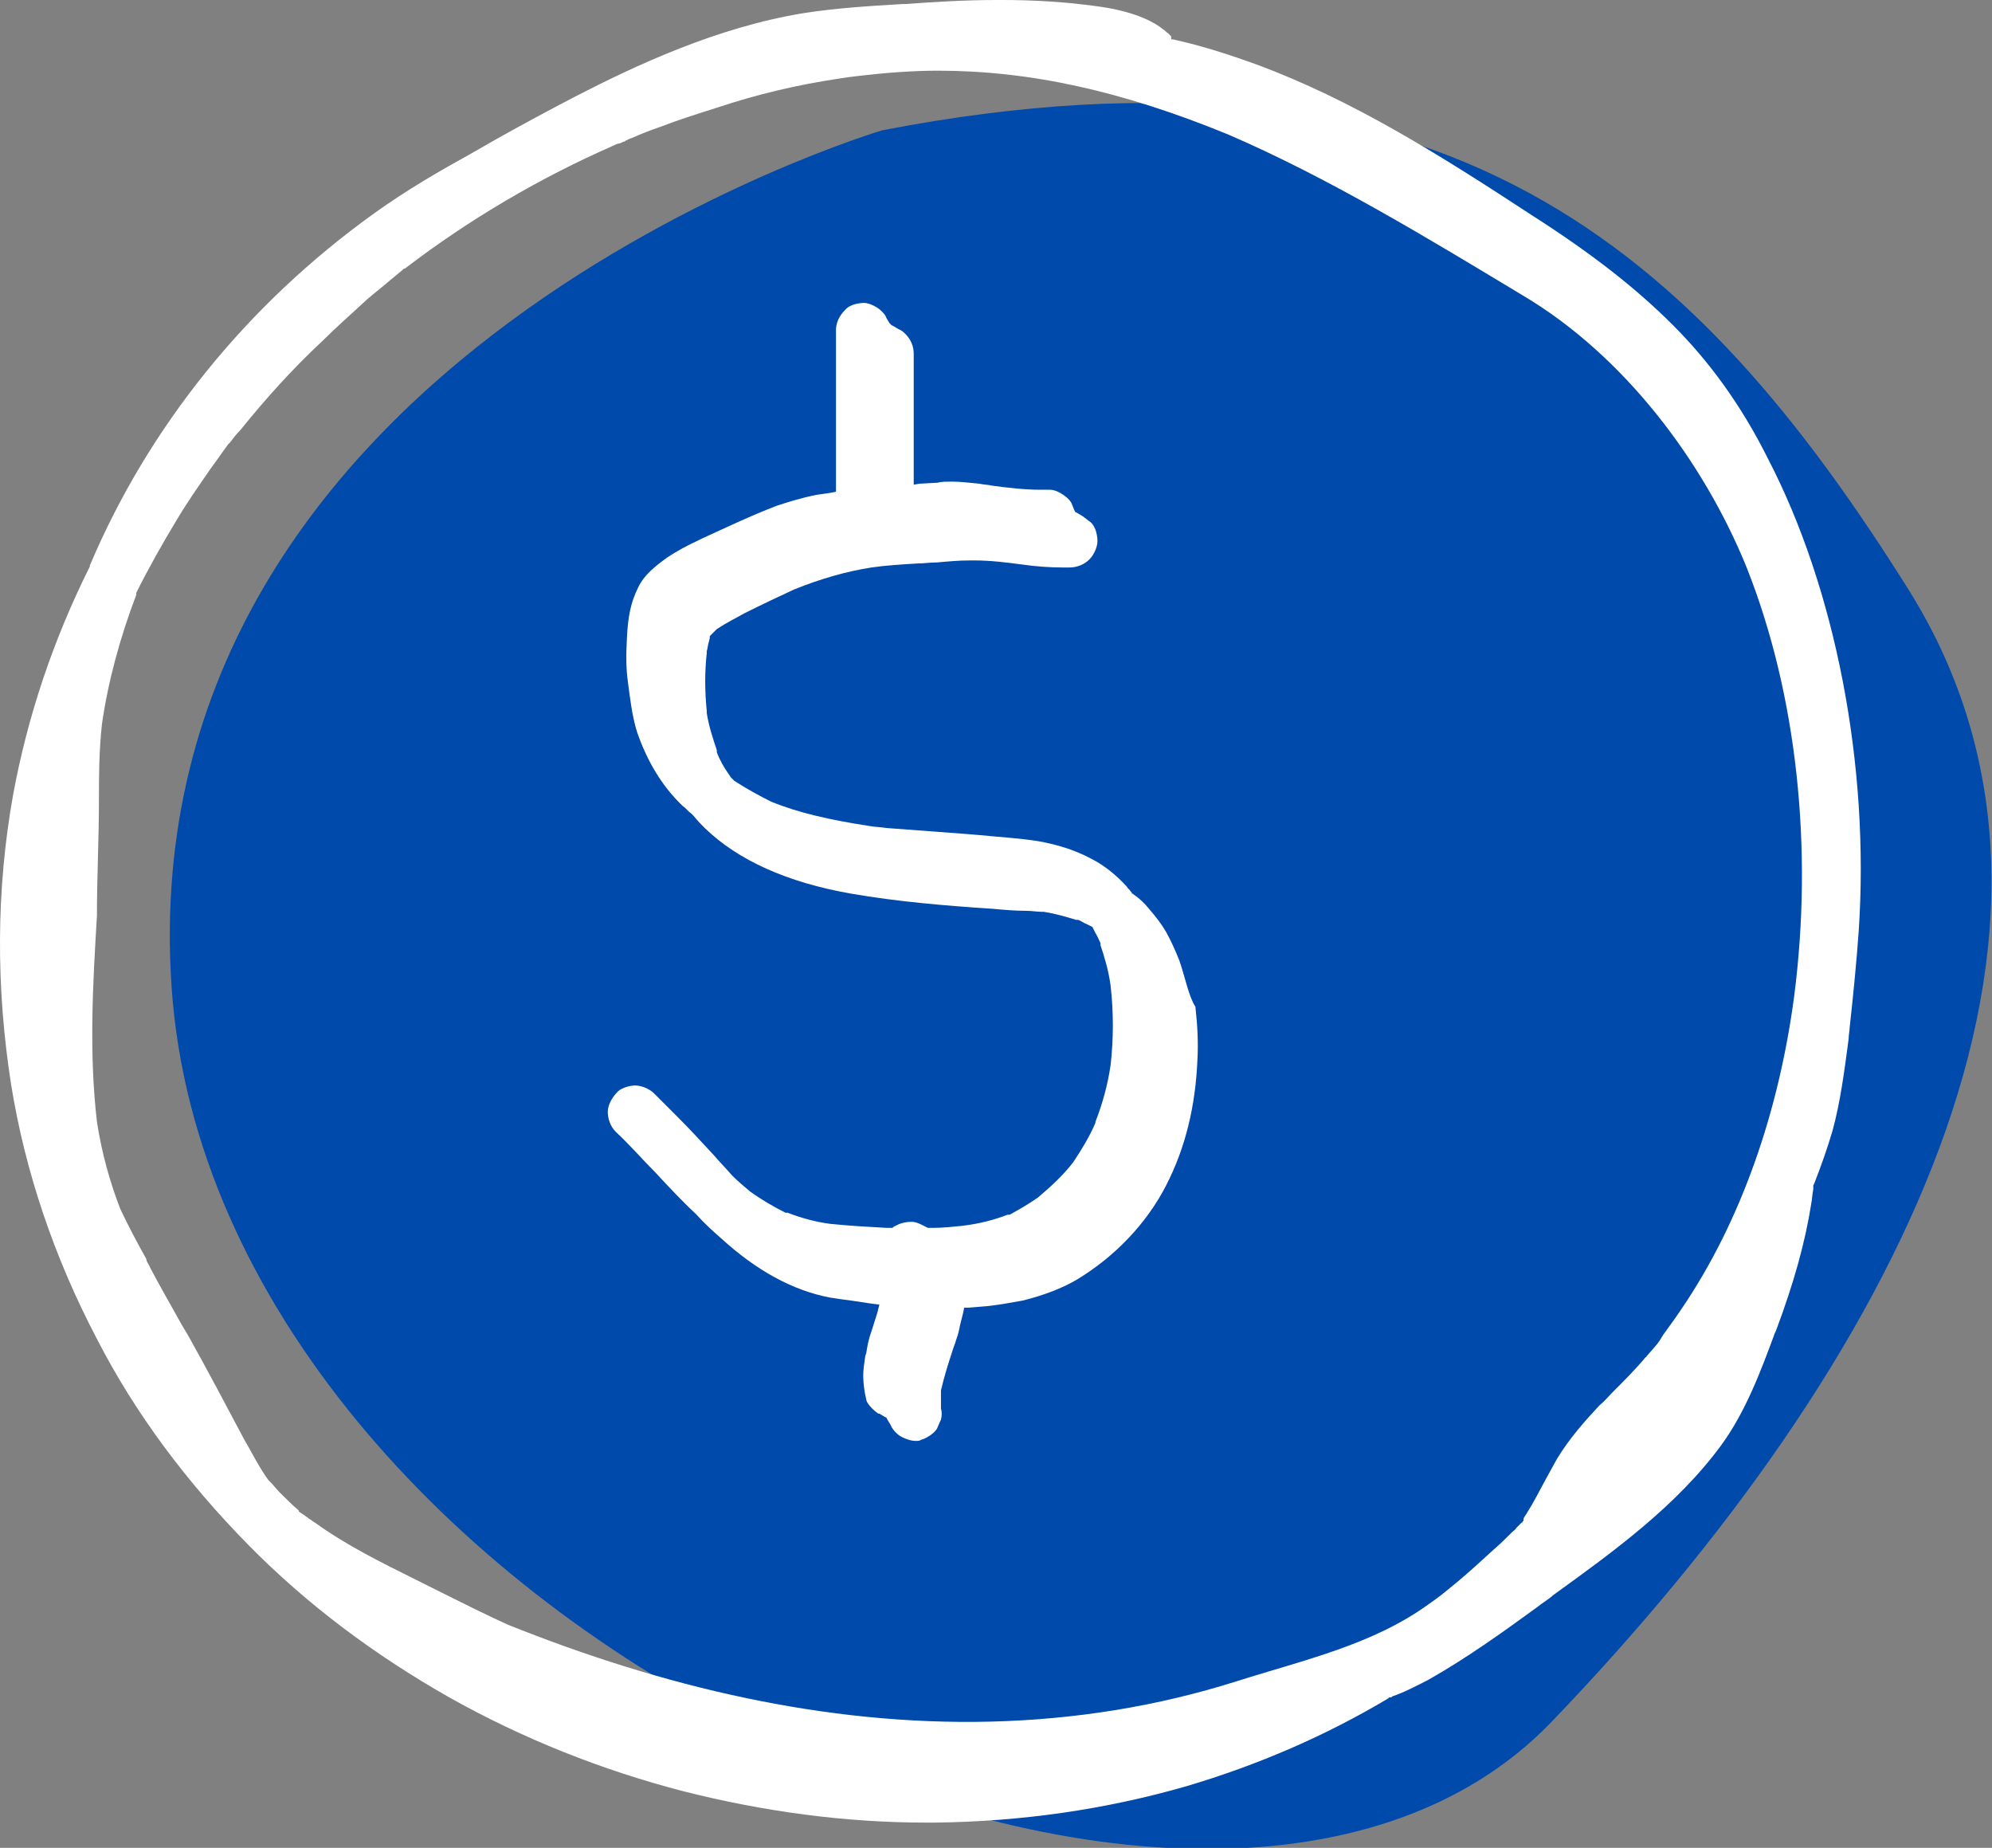
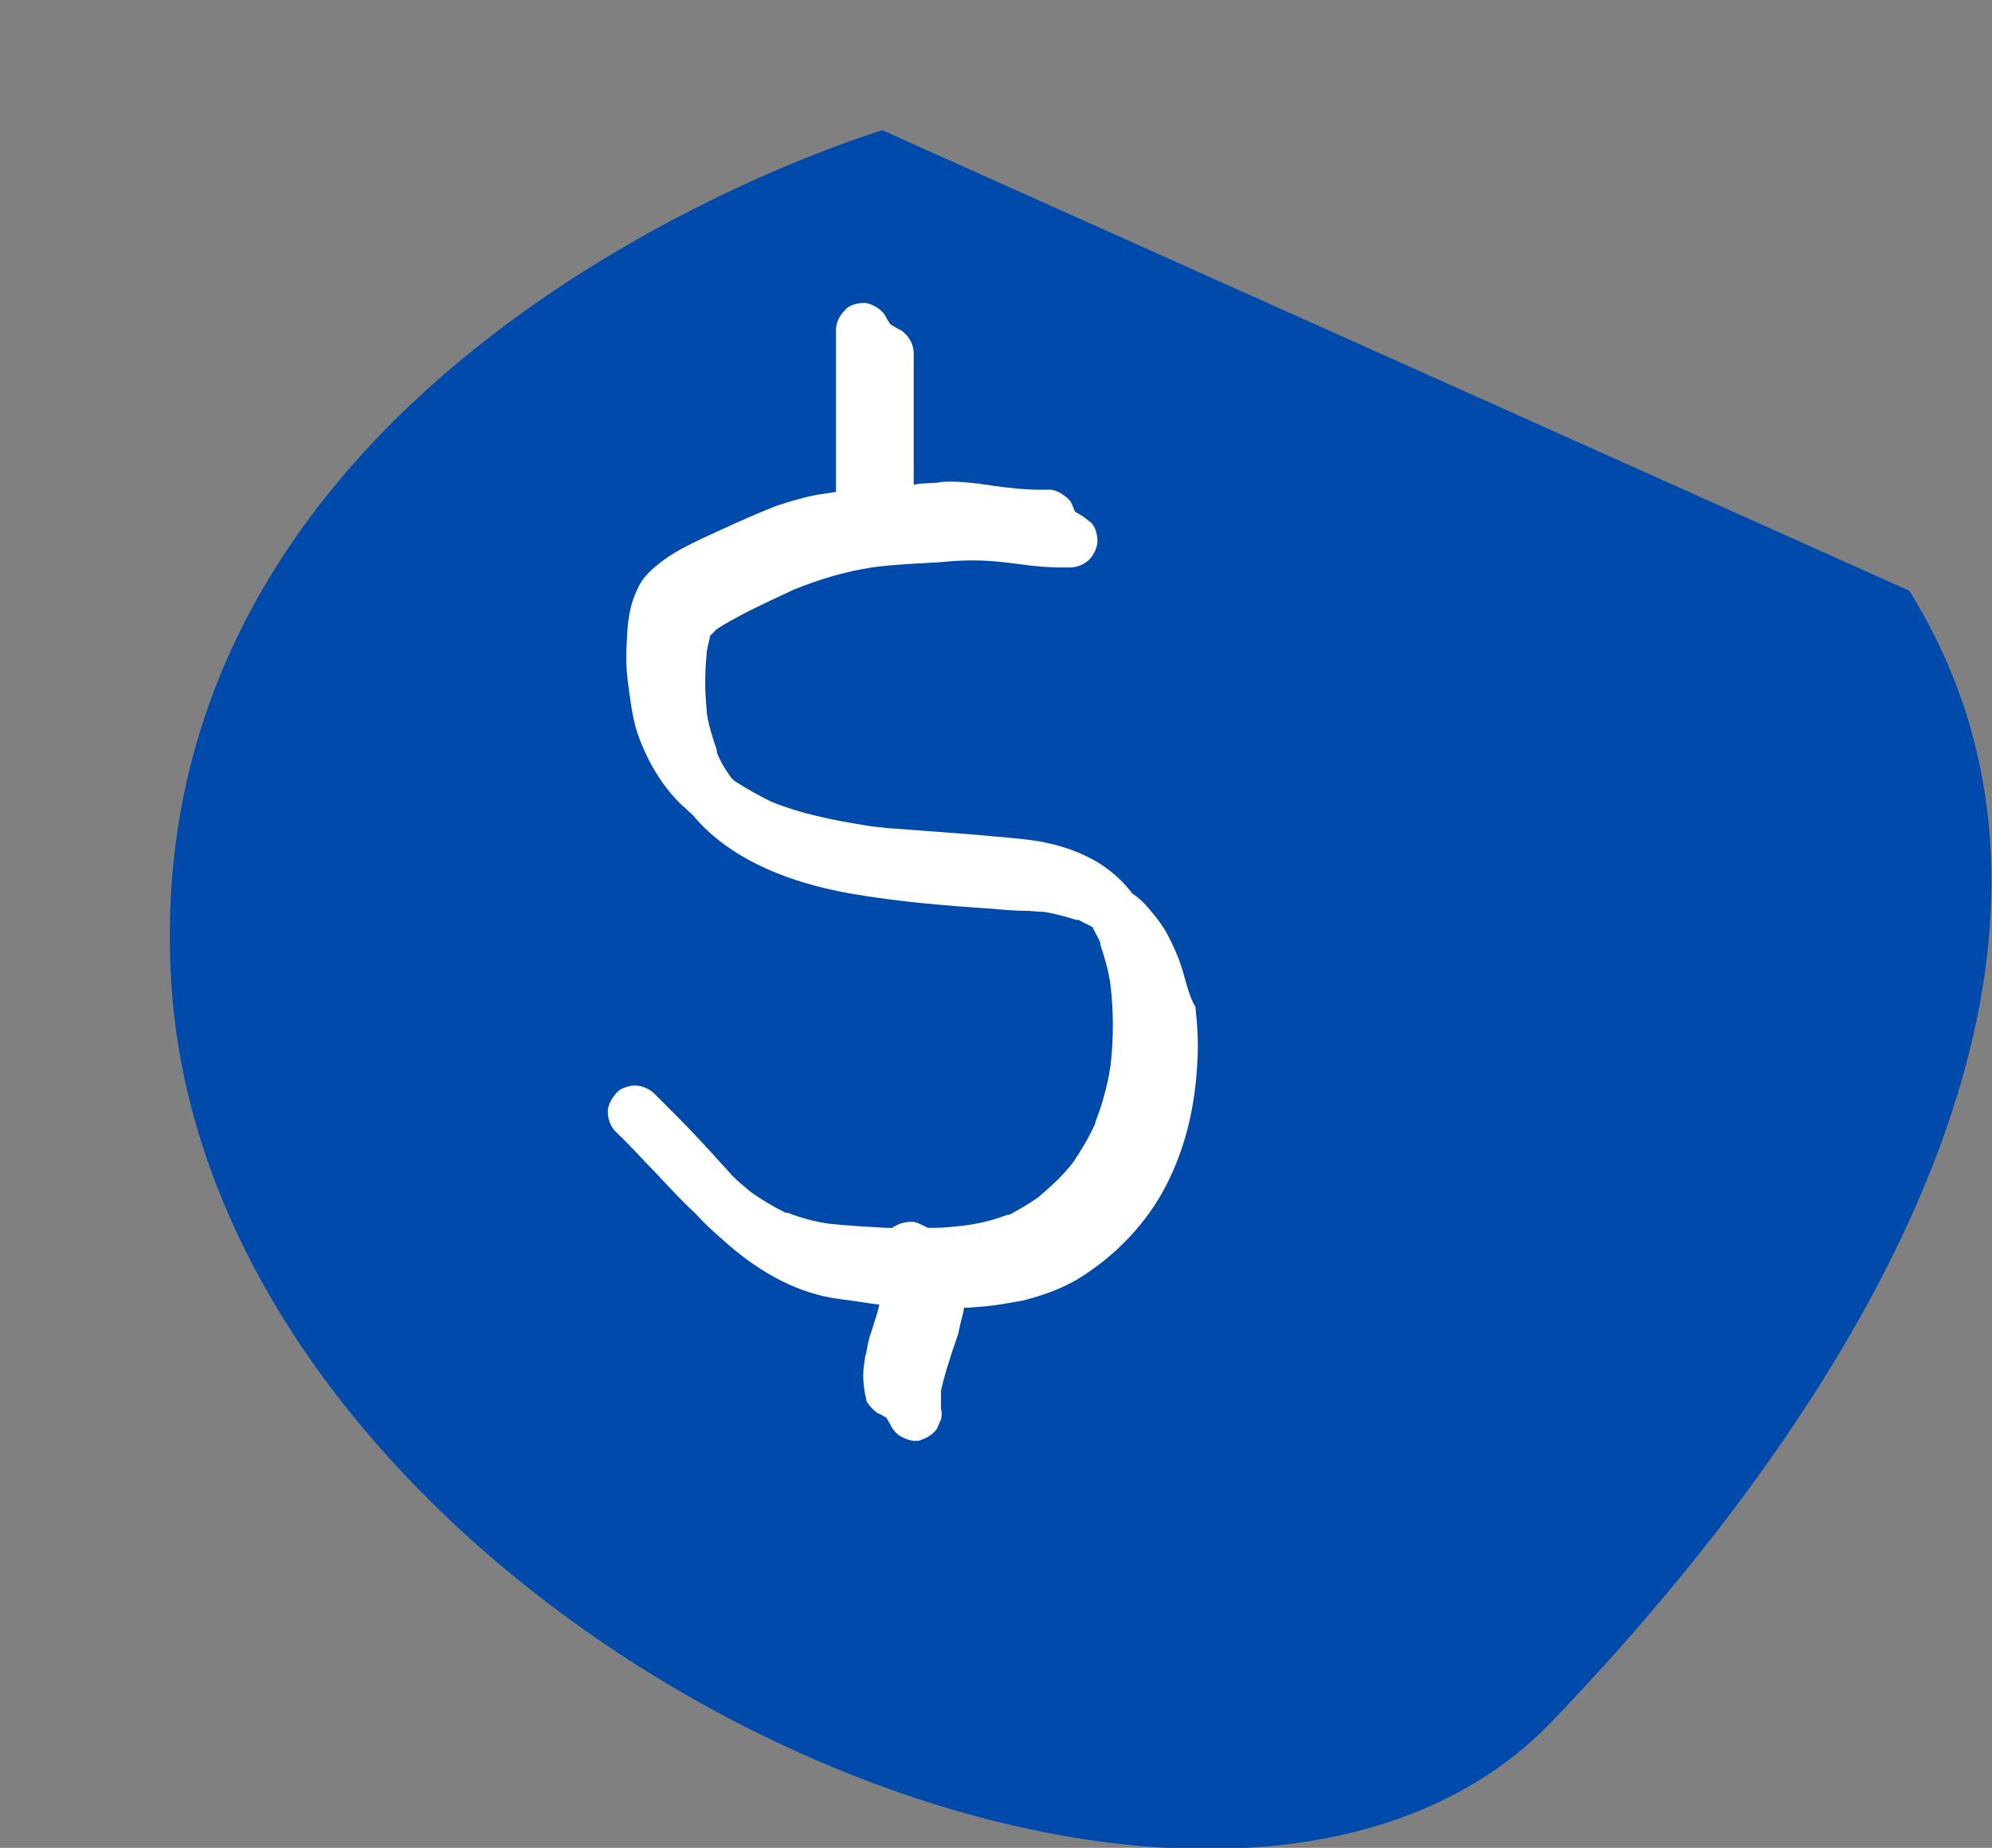
<svg xmlns="http://www.w3.org/2000/svg" version="1.1" x="0px" y="0px" viewBox="0 0 197.3 183" style="enable-background:new 0 0 197.3 183;" xml:space="preserve">
  <rect x="0" y="0" width="197.3" height="183" fill="#808080" stroke="none" />
  <style type="text/css">
	.st0{fill:#004AAC;stroke:#6FCFA1;stroke-miterlimit:10;}
	.st1{fill:#FFFFFF;}
	.st2{fill:#004AAC;}
	.st3{fill:#004AAC;stroke:#AFE8D9;stroke-miterlimit:10;}
	.st4{fill:#004AAC;stroke:#BFE6D8;stroke-miterlimit:10;}
</style>
  <g id="Background">
</g>
  <g id="Graphic_Element">
    <g>
-       <path class="st2" d="M87.4,12.9c0,0-74.7,22.1-70.4,84.9c4.3,62.7,102.1,108.5,136.6,72.8C188,134.8,210,92,189.1,58.5    C168.1,25,143.5,2.1,87.4,12.9z" />
+       <path class="st2" d="M87.4,12.9c0,0-74.7,22.1-70.4,84.9c4.3,62.7,102.1,108.5,136.6,72.8C188,134.8,210,92,189.1,58.5    z" />
      <g>
-         <path class="st1" d="M165.7,32.2c-3.6-3.6-7.9-7-14-10.9c-9.3-6.1-17.8-11.4-27.2-14.9c-2.5-0.9-5.2-1.8-7.9-2.4l-0.4-0.1l-0.2,0     L116,3.6l-0.3-0.3c-0.2-0.1-0.3-0.3-0.5-0.4c-1.4-1.1-3.6-1.9-6.7-2.3c-2.9-0.4-6-0.6-9.2-0.6c-0.2,0-0.4,0-0.6,0     c-3.2,0-6.3,0.2-9,0.4l-0.3,0c-3.4,0.2-6.6,0.4-9.8,0.9c-8.6,1.4-16.7,5.2-22.7,8.3c-2.5,1.3-5.1,2.7-7.6,4.1     c-0.9,0.5-1.9,1.1-2.8,1.6c-2.9,1.6-6.2,3.5-9.4,5.8C24.4,30.2,14.7,42.3,8.9,56l0,0.1l0,0l0,0l0,0c-3.7,7.4-6.2,15-7.6,22.6     c-1.7,9.5-1.7,19.1-0.2,28.7c1.4,8.7,4.3,17.2,8.5,25.2c3.8,7.4,8.9,14.2,15,20.4c5.8,5.9,12.5,10.9,19.9,15.1     c7.3,4.1,15.1,7.2,23.2,9.3c7.9,2,16,3.1,24,3.1c0.3,0,0.6,0,0.9,0c8.6-0.1,16.9-1.3,24.9-3.6c7.1-2.1,13.8-5,20-8.7l0.1-0.1     l0.1,0l0.1,0l0.1-0.1c1.2-0.4,2.3-1,3.5-1.6c3.9-2.2,7.5-4.8,10.8-7.2c0.5-0.4,1-0.7,1.5-1.1l0.1-0.1c6.1-4.4,12.3-8.9,16.7-14.9     c2.4-3.3,3.9-7.3,5.3-11.1l0.1-0.2c1.8-4.8,2.9-8.8,3.5-12.6c0.1-0.5,0.1-1,0.2-1.4l0-0.2l0-0.1l0-0.1l0.1-0.2     c0.7-1.8,1.3-3.5,1.8-5.2c0.8-2.9,1.2-6.1,1.6-9.1c0-0.4,0.1-0.8,0.1-1.1c0.4-3.6,0.7-6.8,0.9-9.6c1.1-16.4-2.3-33.9-9-46.8     C172.4,40,169.2,35.7,165.7,32.2z M177.7,98.7c-1.5,11.3-5.2,22.2-11.2,31c-0.6,0.9-1.2,1.7-1.7,2.4c-0.1,0.1-0.1,0.2-0.2,0.3     c-0.3,0.6-0.9,1.2-1.5,1.9l0,0c0,0.1-0.1,0.1-0.1,0.1c-1,1.2-2.1,2.3-3.2,3.4c-0.5,0.5-0.9,1-1.4,1.4c-1.4,1.5-3,3.3-4.2,5.3     c-0.4,0.7-0.7,1.3-1.1,2c-0.6,1.1-1.2,2.3-1.9,3.4l-0.2,0.3c0,0.1-0.1,0.1-0.1,0.2l0,0.1l0,0.1c0,0-0.1,0.1-0.1,0.1     c0,0.1-0.1,0.1-0.1,0.1l-0.2,0.2l0,0c-0.1,0.1-0.2,0.2-0.3,0.3c-0.1,0.2-0.3,0.3-0.4,0.4c-0.6,0.6-1.2,1.2-1.9,1.8     c-1.2,1.1-2.4,2.2-3.6,3.2c-0.6,0.5-1.1,0.9-1.6,1.3l0,0l0,0l0,0c-0.4,0.3-0.8,0.6-1.1,0.8c-5.6,4.1-12.5,5.6-19.1,7.7     c-7.9,2.5-16.1,3.8-24.4,4c-16.4,0.4-32.6-3.5-47.8-9.6c0,0,0,0,0,0l0,0c-2.2-1-4.4-2.1-6.4-3.1l0,0c-1-0.5-2-1-3-1.5     c-3-1.5-6.5-3.2-9.7-5.5c-0.2-0.1-0.4-0.3-0.6-0.4c-0.1-0.1-0.3-0.2-0.4-0.3l-0.6-0.4l0-0.1c-0.7-0.6-1.3-1.2-1.9-1.8     c-0.3-0.3-0.6-0.7-0.9-1c0,0-0.1-0.1-0.2-0.2l0,0l0,0l0,0l0,0c-0.6-0.8-1.1-1.7-1.6-2.6l-0.9-1.6c-1.8-3.4-3.6-6.8-5.5-10.2     l-0.6-1c-1-1.8-2.1-3.7-3.1-5.6c-0.1-0.3-0.3-0.5-0.4-0.8l0-0.1c-0.9-1.6-1.8-3.3-2.6-5l0,0l0,0l0,0l0,0c-1-2.6-1.8-5.4-2.3-8.6     l0,0l0,0l0,0l0,0c-0.8-6.9-0.4-13.7,0-20.4C9.6,87,9.8,83,9.8,79.2c0-2.2,0-4.8,0.3-7.5l0,0l0,0l0,0l0,0     c0.6-4.2,1.8-8.6,3.4-12.8l0-0.1l0,0l0,0l0-0.1c1.2-2.4,2.6-4.9,4-7.2c1-1.7,2.2-3.4,3.3-5c0.6-0.8,1.2-1.7,1.8-2.5l0.1-0.1l0,0     l0.1-0.1c0.3-0.4,0.6-0.8,1-1.2c2.5-3.1,5.2-6.1,8.1-8.8c1.4-1.4,2.9-2.7,4.4-4.1c0.8-0.7,1.6-1.3,2.4-2c0.4-0.3,0.7-0.6,1.1-0.9     l0.2-0.2l0,0l0,0l0.1,0c6.4-4.9,13.4-9,20.7-12.2c0.2-0.1,0.4-0.2,0.6-0.2c0.2-0.1,0.4-0.2,0.5-0.2l0.1-0.1l0,0l0,0l0.1,0     l0.1-0.1c0.1,0,0.2-0.1,0.3-0.1c0.9-0.4,1.9-0.8,2.8-1.1c1.8-0.7,3.7-1.3,5.6-1.9C75.1,9.3,79,8.4,83,7.8     c0.6-0.1,1.3-0.2,2.2-0.3l0,0c2.6-0.3,5.2-0.5,7.7-0.5c9.1,0,18.2,2,28.7,6.3c0,0,0,0,0,0c0,0,0,0,0,0c10,4.3,20,10.4,29.3,16     c9.9,5.9,17.8,16.3,22.1,26.9C178,68.8,179.6,84.1,177.7,98.7z" />
        <path class="st1" d="M116.8,95.1c-0.4-1-0.8-1.9-1.3-2.8c-0.4-0.7-1-1.5-1.7-2.3c-0.4-0.5-0.9-1-1.5-1.4l-0.1-0.1l-0.1,0l0-0.1     l-0.1-0.1c-0.1-0.2-0.3-0.3-0.4-0.5c-1-1.1-2.2-2.1-3.6-2.8c-1.7-0.9-3.5-1.4-5.2-1.7c-1.9-0.3-3.8-0.4-5.8-0.6l-1.2-0.1     c-2.6-0.2-5.3-0.4-8-0.6c-0.6-0.1-1.2-0.1-1.7-0.2l0,0l0,0l0,0l0,0c-3.9-0.6-7-1.3-9.7-2.4l0,0l0,0l0,0l0,0     c-1.2-0.6-2.3-1.2-3.4-1.9l-0.3-0.2l-0.1-0.1L72.4,77l-0.2-0.3c-0.5-0.7-0.9-1.4-1.2-2.2l0-0.1l0,0l0,0l0-0.1     c-0.4-1.2-0.8-2.4-1-3.7l0-0.1l0,0l0,0l0-0.1c-0.2-2-0.2-3.9,0-5.7l0-0.1l0,0l0,0l0-0.1c0.1-0.3,0.1-0.6,0.2-0.9l0.1-0.4l0-0.2     l0.1-0.1l0.3-0.3c0,0,0.1-0.1,0.1-0.1l0,0l0.1-0.1l0,0l0,0l0.1-0.1c0.9-0.6,1.9-1.1,2.8-1.6c1.8-0.9,3.3-1.6,4.8-2.3l0,0l0,0     c2.7-1.1,5.2-1.8,7.7-2.2l0,0l0,0l0,0l0,0c1.4-0.2,2.9-0.3,4.6-0.4c0.6,0,1.2-0.1,1.9-0.1c1.1-0.1,2.2-0.2,3.3-0.2     c0.1,0,0.3,0,0.4,0c1.6,0,3.2,0.2,4.7,0.4c1.4,0.2,2.8,0.3,4.1,0.3c0.2,0,0.4,0,0.6,0c0.8,0,1.5-0.3,2-0.8     c0.5-0.5,0.8-1.3,0.8-1.8c0-0.4-0.1-1.4-0.7-1.9c-0.3-0.2-0.5-0.4-0.8-0.6l-0.5-0.3l-0.2-0.1l-0.1-0.2l-0.2-0.5     c-0.1-0.3-0.3-0.5-0.4-0.6c-0.3-0.3-1.1-0.9-1.8-0.9c0,0,0,0-0.1,0c-0.3,0-0.5,0-0.8,0c-1.7,0-3.3-0.2-4.8-0.4     c-0.4-0.1-0.9-0.1-1.3-0.2c-1-0.1-1.9-0.2-2.6-0.2c-0.1,0-0.2,0-0.3,0c-0.4,0-0.9,0-1.2,0.1l-1.8,0.1L90.5,48v-0.7v-1.8V35     c0-0.7-0.3-1.4-0.8-1.9c-0.2-0.2-0.4-0.4-0.7-0.5l-0.5-0.3l-0.2-0.1L88.1,32l-0.3-0.5c-0.1-0.3-0.3-0.5-0.5-0.7     c-0.4-0.4-1.2-0.8-1.7-0.8h0c0,0,0,0,0,0c-0.4,0-1.4,0.1-1.9,0.7c-0.6,0.6-0.9,1.3-0.9,2v14v1.4v0.6l-0.5,0.1L80.9,49     c-1.5,0.3-2.8,0.7-4,1.1c-2.6,1-5.1,2.2-7.3,3.2l-0.4,0.2c-1.1,0.5-2.2,1.1-3.1,1.7c-1.1,0.8-2.3,1.7-2.9,3     c-0.7,1.4-1,2.8-1.1,4.9c-0.1,1.7-0.1,3.1,0.1,4.5c0.2,1.5,0.4,3.3,0.9,4.9c1,2.9,2.5,5.4,4.5,7.3c0.3,0.2,0.5,0.5,0.9,0.8     l0.1,0.1l0,0l0,0l0.1,0.1c0.4,0.5,0.8,0.9,1.1,1.2c3.3,3.2,8.2,5.4,14.5,6.5c4.6,0.8,9.4,1.2,14,1.5c1.1,0.1,2.2,0.2,3.3,0.2     c0.6,0,1.1,0.1,1.6,0.1l0.1,0l0,0l0,0l0.1,0c1.2,0.2,2.2,0.5,3.2,0.8l0.1,0l0,0l0,0l0.1,0c0.3,0.1,0.5,0.3,0.8,0.4l0.4,0.2     l0.2,0.1l0.1,0.2l0.2,0.4c0.2,0.3,0.3,0.6,0.5,1l0,0.1l0,0l0,0l0,0.1c0.4,1.2,0.8,2.5,1,4l0,0l0,0l0,0l0,0c0.3,2.6,0.3,5.3,0,7.9     l0,0l0,0l0,0l0,0c-0.3,2-0.8,3.8-1.5,5.6l0,0.1l0,0l0,0l0,0c-0.6,1.4-1.4,2.7-2.2,3.9l0,0l0,0l0,0l0,0c-1,1.3-2.2,2.4-3.5,3.5     l0,0l0,0l0,0l0,0c-1,0.7-1.9,1.2-2.8,1.7l-0.1,0l0,0l0,0l-0.1,0c-1.3,0.5-2.8,0.9-4.5,1.1l0,0l0,0l0,0l0,0     c-1,0.1-1.9,0.2-2.8,0.2l-0.4,0l-0.2,0l-0.2-0.1l-0.4-0.2c-0.4-0.2-0.7-0.3-1-0.3c0,0,0,0,0,0c-0.5,0-1,0.1-1.4,0.3l-0.4,0.2     l-0.1,0.1l-0.2,0l-0.4,0c-1.8-0.1-3.7-0.2-5.6-0.4l0,0l0,0l0,0l0,0c-1.5-0.2-2.9-0.6-4.2-1.1l-0.1,0l0,0l0,0l-0.1,0     c-1.2-0.6-2.4-1.3-3.5-2.1l0,0l0,0l0,0l0,0c-0.6-0.5-1.2-1-1.8-1.6l0,0l0,0l0,0l0,0c-0.6-0.7-1.2-1.3-1.8-2     c-1.2-1.3-2.4-2.6-3.6-3.8c0,0-0.1-0.1-0.1-0.1l-0.1-0.1l0,0l0,0l-0.1-0.1c-0.8-0.8-1.4-1.4-2-2c-0.5-0.5-1.3-0.8-1.9-0.8     c-0.6,0-1.5,0.3-1.8,0.7c-0.3,0.3-0.9,1.1-0.9,1.9c0,0.6,0.2,1.4,0.8,2c1.4,1.3,2.6,2.7,3.9,4c1.3,1.4,2.6,2.8,4,4.1l0,0l0,0l0,0     l0,0c1,1.1,1.8,1.8,2.6,2.5c3.4,3.1,7,5.1,10.7,5.8c0.6,0.1,1.3,0.2,2.1,0.3l2,0.3l0.8,0.1l-0.2,0.8l-0.6,1.9     c-0.3,0.8-0.4,1.5-0.5,2.1l-0.1,0.3c-0.1,0.7-0.2,1.4-0.2,1.9c0,0.7,0.1,1.6,0.3,2.4c0,0.3,0.6,1,1.2,1.4c0,0,0,0,0,0l0,0l0.1,0     l0.5,0.3l0.2,0.1l0.1,0.2l0.3,0.5c0.2,0.5,0.7,1,1.1,1.2c0.4,0.2,0.9,0.4,1.4,0.4c0.2,0,0.4,0,0.5-0.1c0.4-0.1,1.2-0.5,1.6-1.1     l0.3-0.7l0.1-0.2c0.1-0.4,0.1-0.8,0-1.1l0-0.1l0-0.1l0-0.1l0-0.1c0-0.4,0-0.8,0-1.2l0-0.1l0,0l0,0l0-0.1c0.3-1.3,0.7-2.6,1.1-3.8     c0.1-0.4,0.3-0.8,0.4-1.2c0.2-0.5,0.3-1,0.4-1.5l0.3-1.2l0.1-0.5l0.5,0l1.2-0.1c1.5-0.1,2.9-0.4,4.1-0.6c2-0.5,3.9-1.2,5.4-2.1     c3.8-2.3,6.9-5.6,8.8-9.3c1.9-3.7,2.9-7.8,3.1-12.4c0.1-1.8,0-3.5-0.2-5.3C117.7,98.6,117.4,96.8,116.8,95.1z" />
      </g>
    </g>
  </g>
</svg>